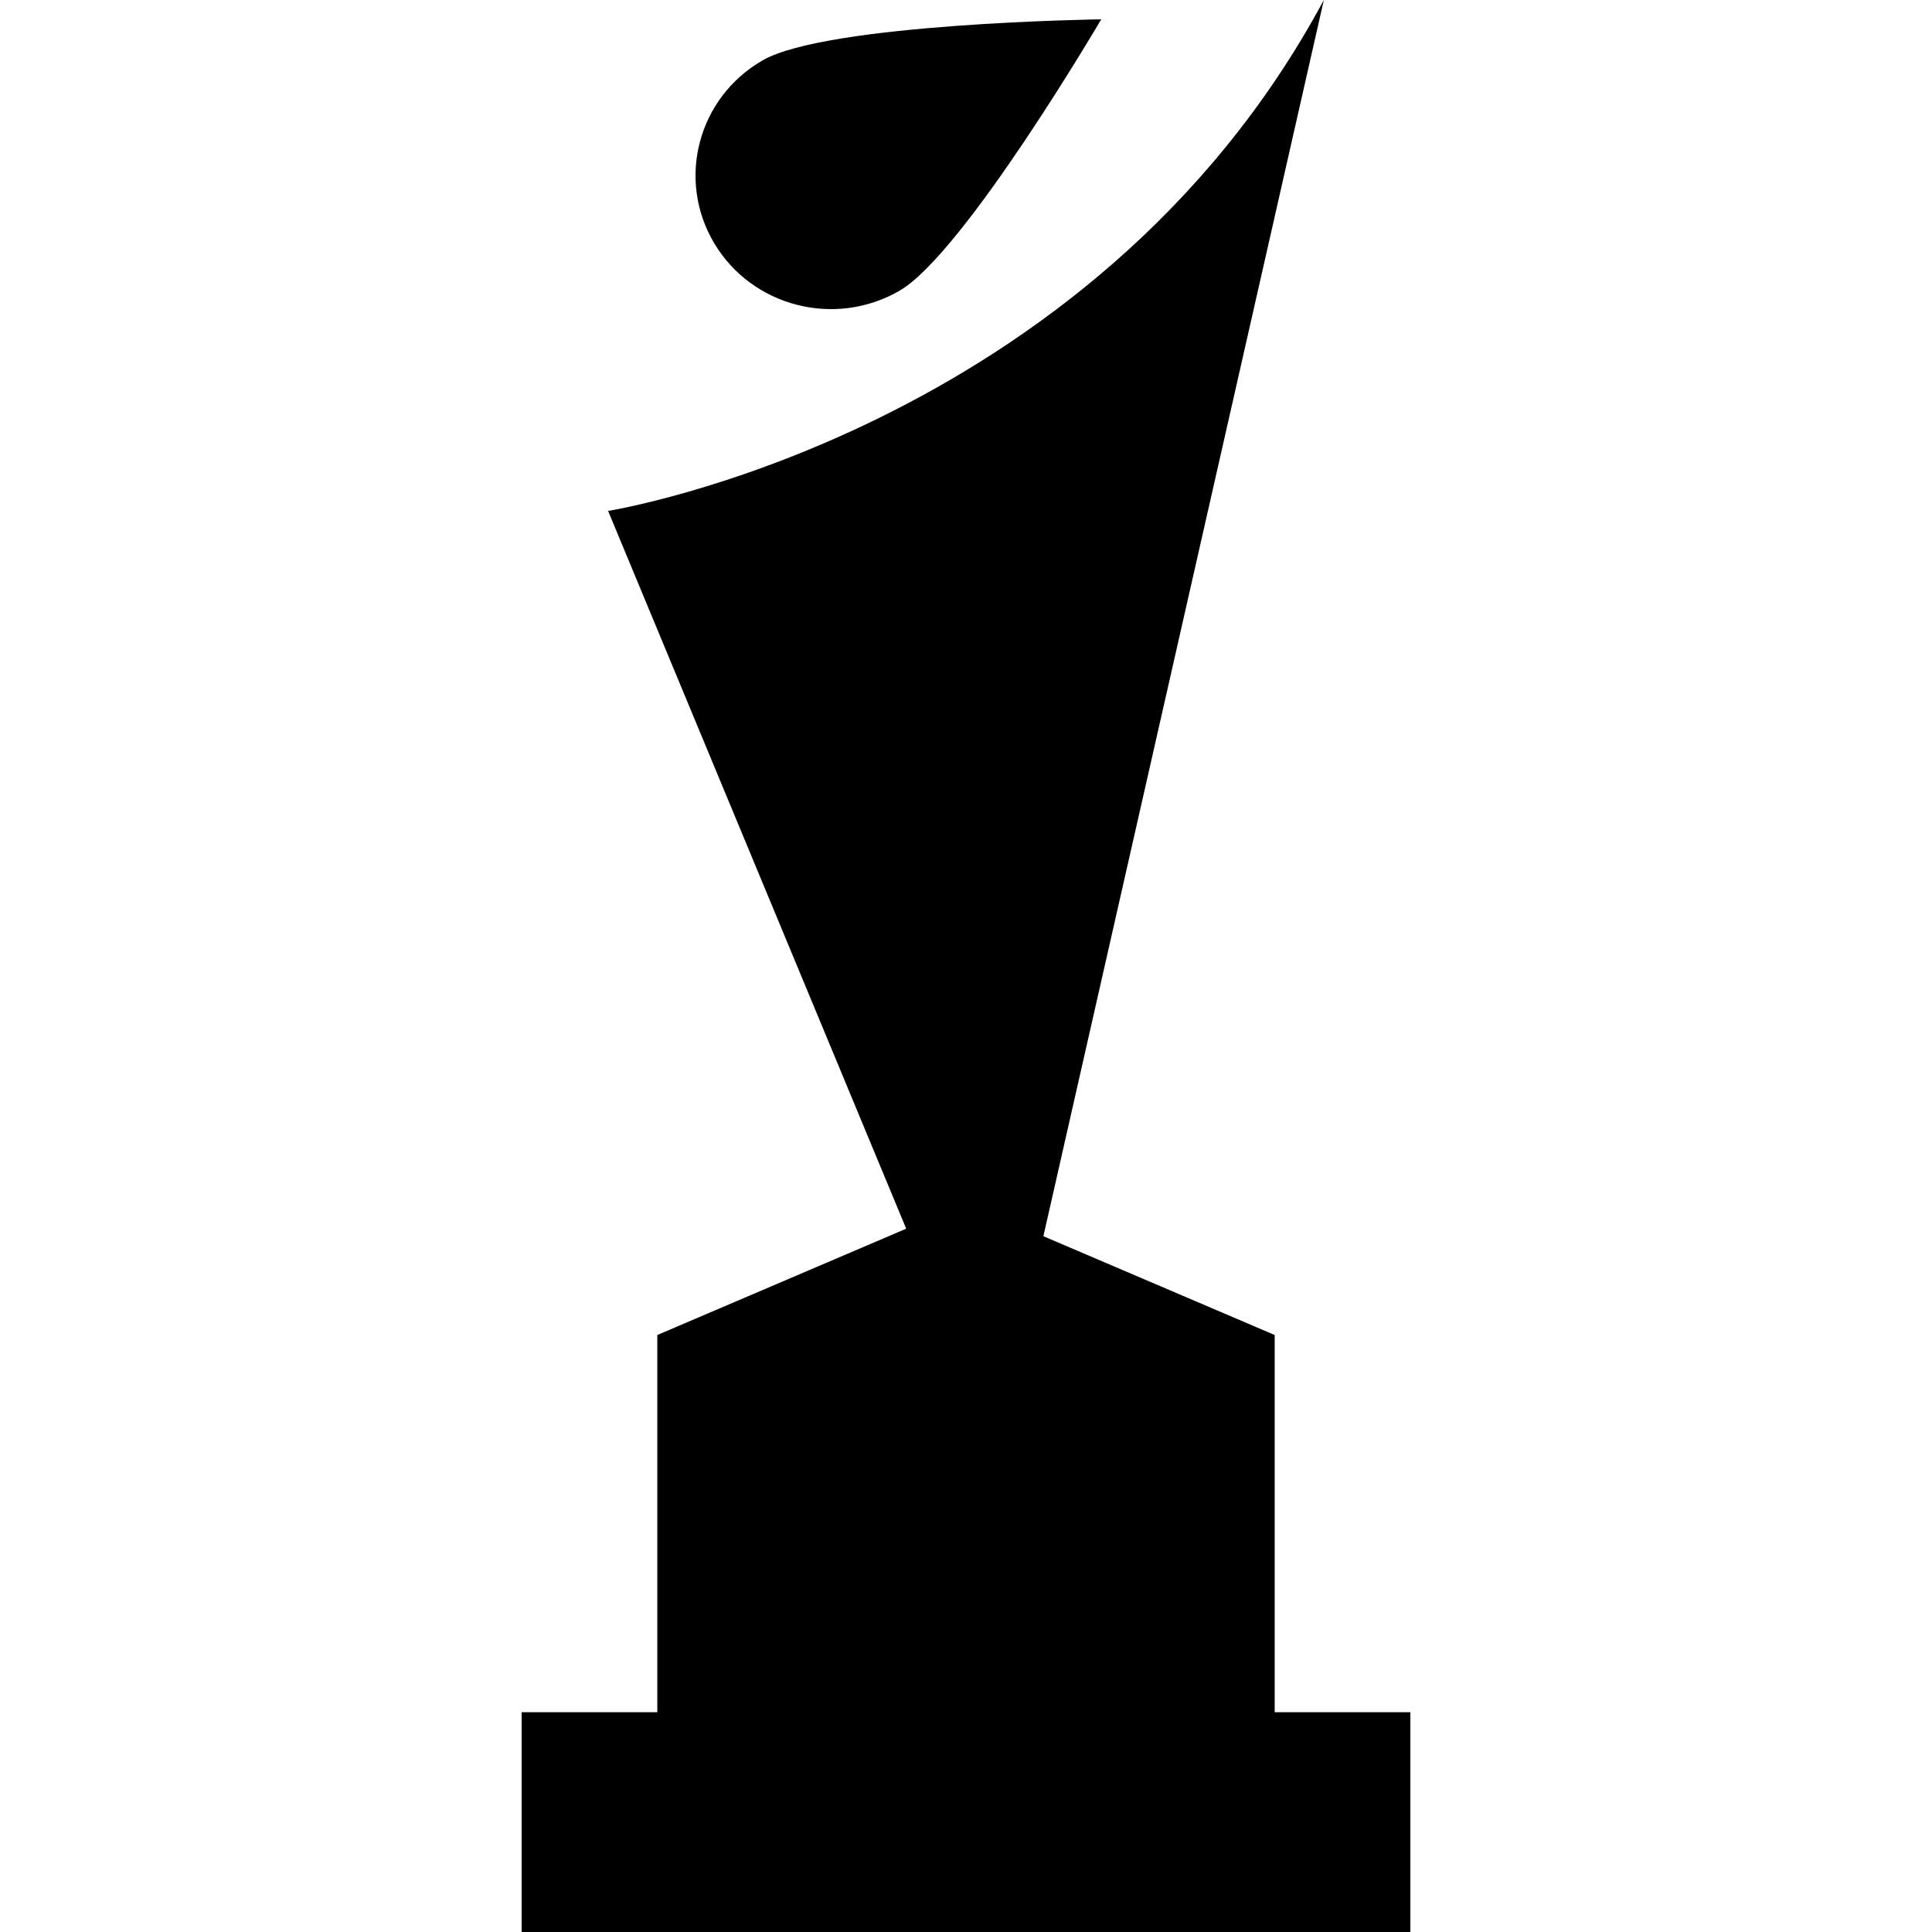
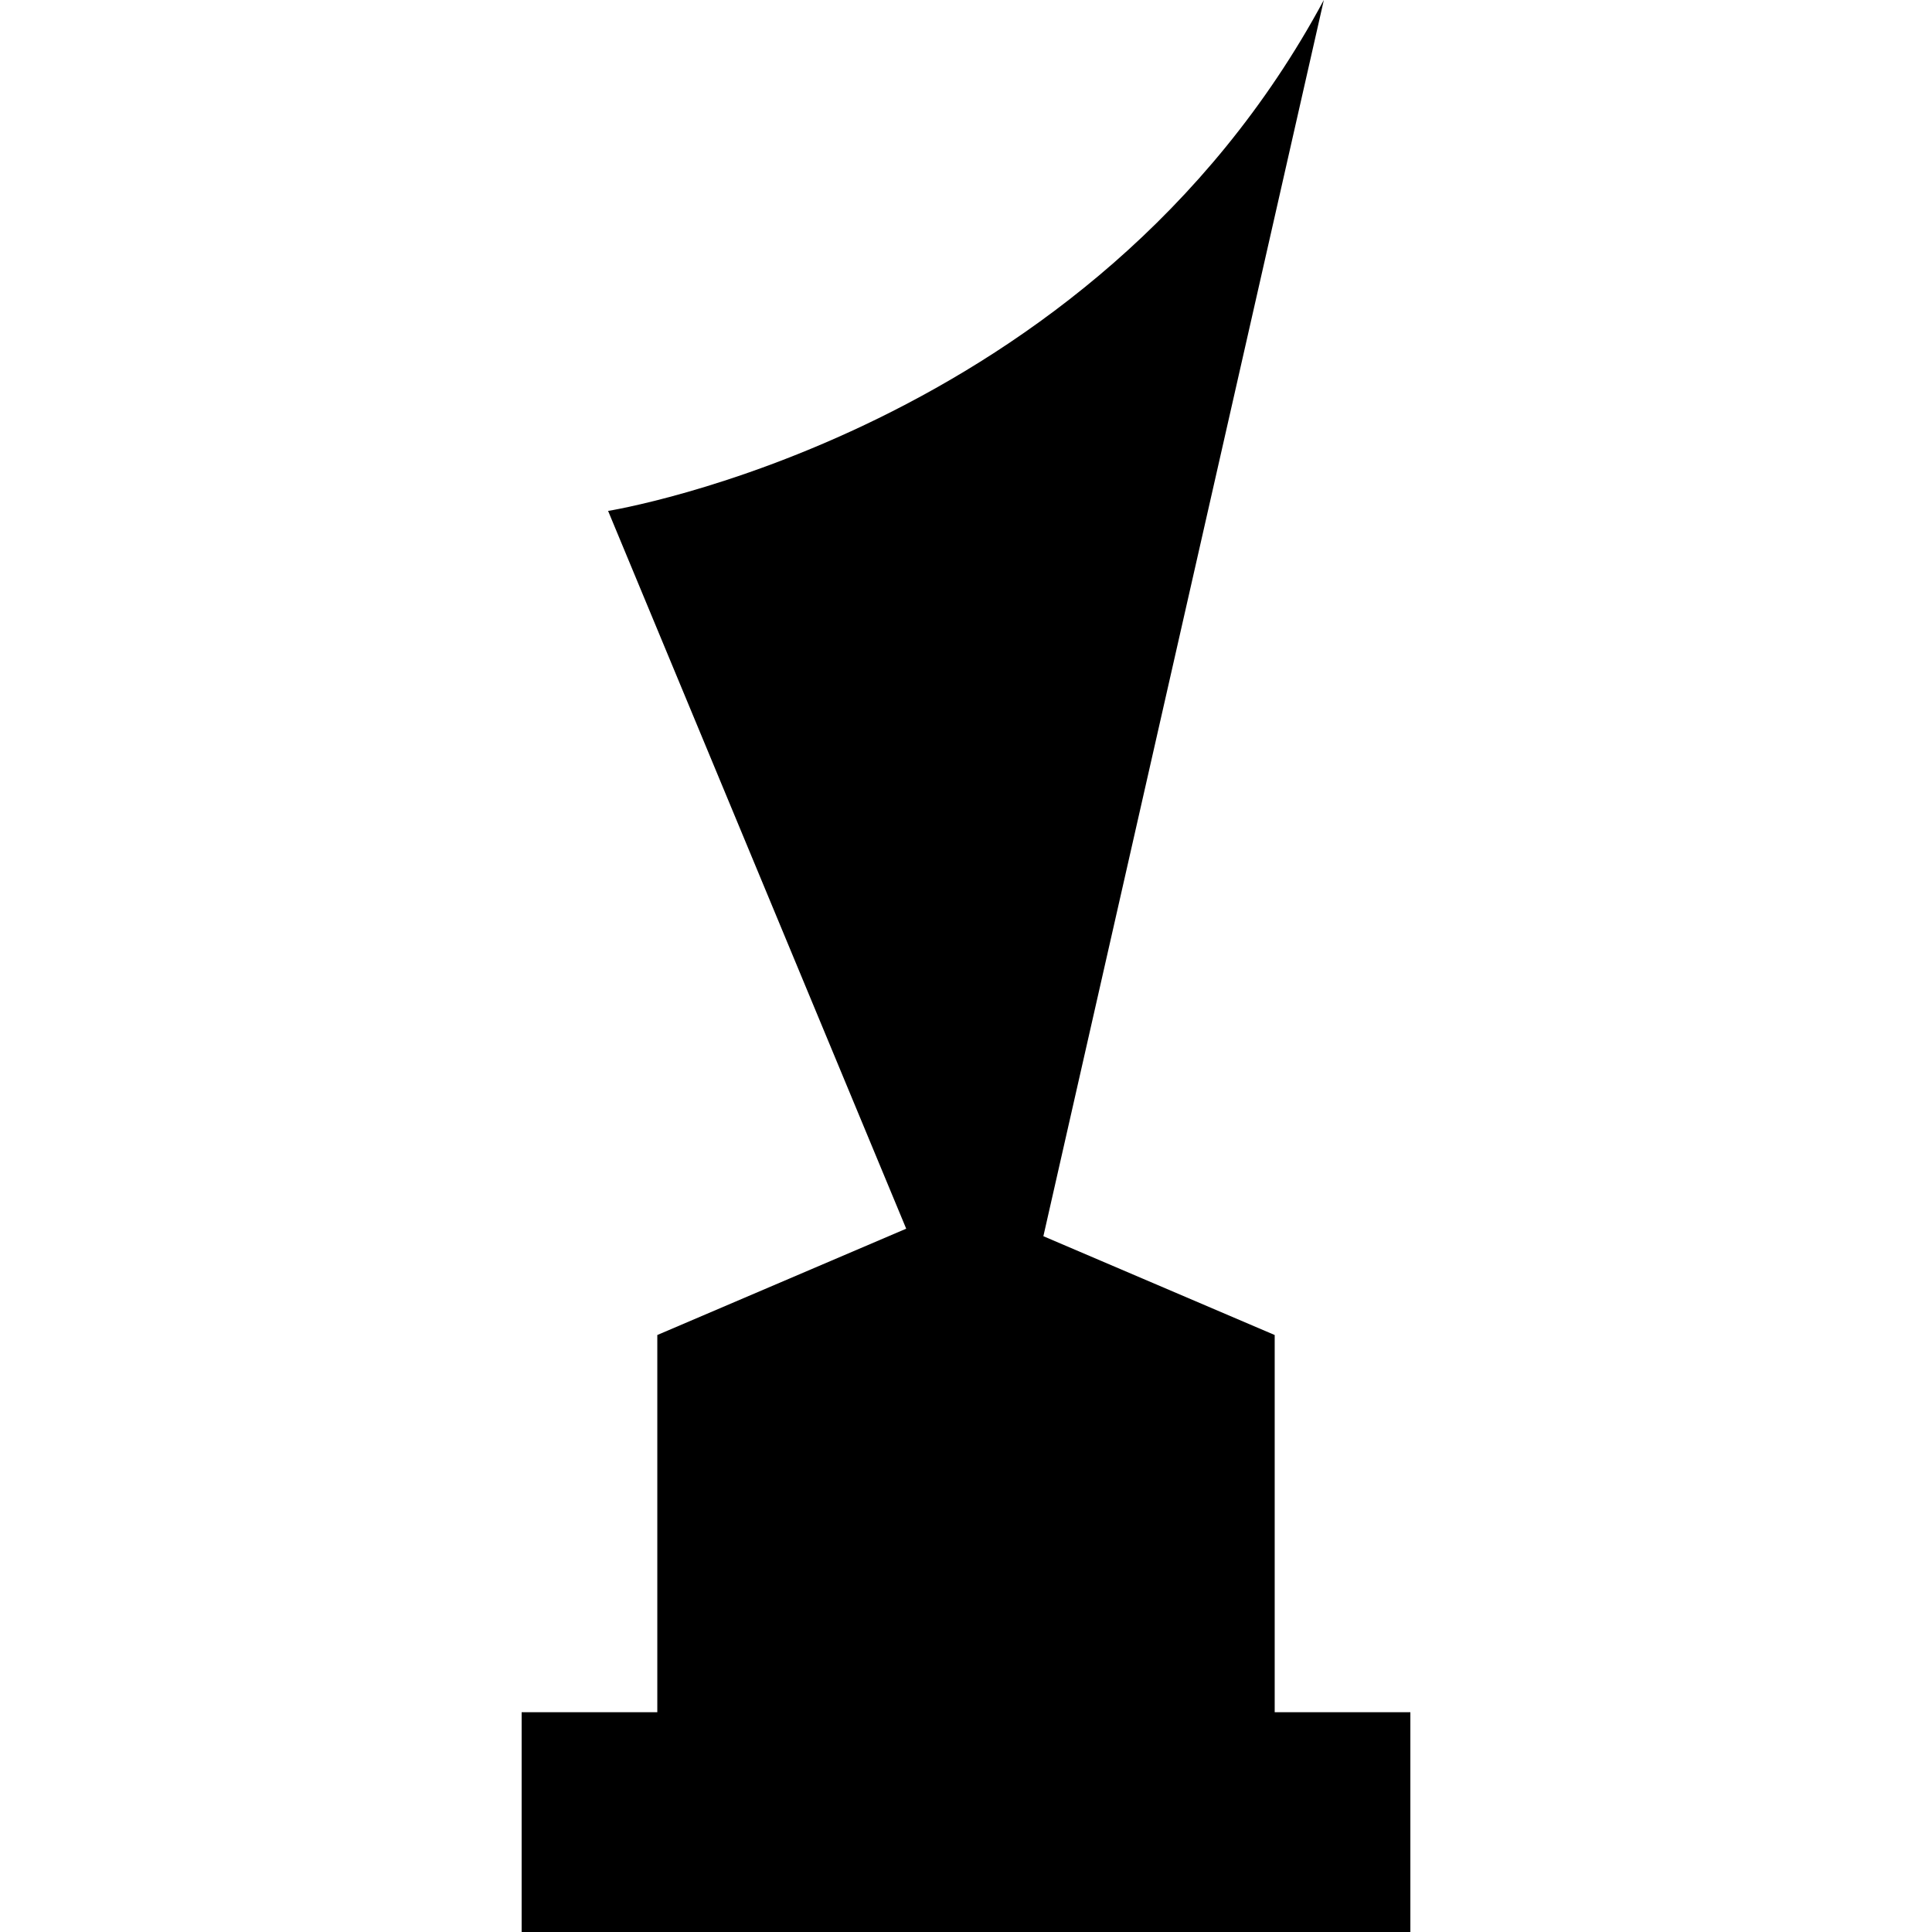
<svg xmlns="http://www.w3.org/2000/svg" width="100px" height="100px" viewBox="0 0 100 100" version="1.1">
  <title>icons/award</title>
  <g id="icons/award" stroke="none" fill="none" fill-rule="evenodd" stroke-width="1">
    <g id="Group" transform="translate(27, 0)" fill="#000000">
      <path d="M38.978,88.625 L38.978,69.1 L27.005,63.986 L41.522,0 C29.45,22.466 4.475,26.445 4.475,26.445 L19.905,63.597 L7.022,69.1 L7.022,88.625 L0,88.625 L0,100 L46,100 L46,88.625 L38.978,88.625 Z" id="Fill-52" />
-       <path d="M19.557,15.049 C22.895,13.118 30,1 30,1 C30,1 15.804,1.197 12.465,3.128 C9.124,5.058 8.006,9.292 9.965,12.585 C11.924,15.877 16.217,16.98 19.557,15.049" id="Fill-54" />
    </g>
  </g>
</svg>